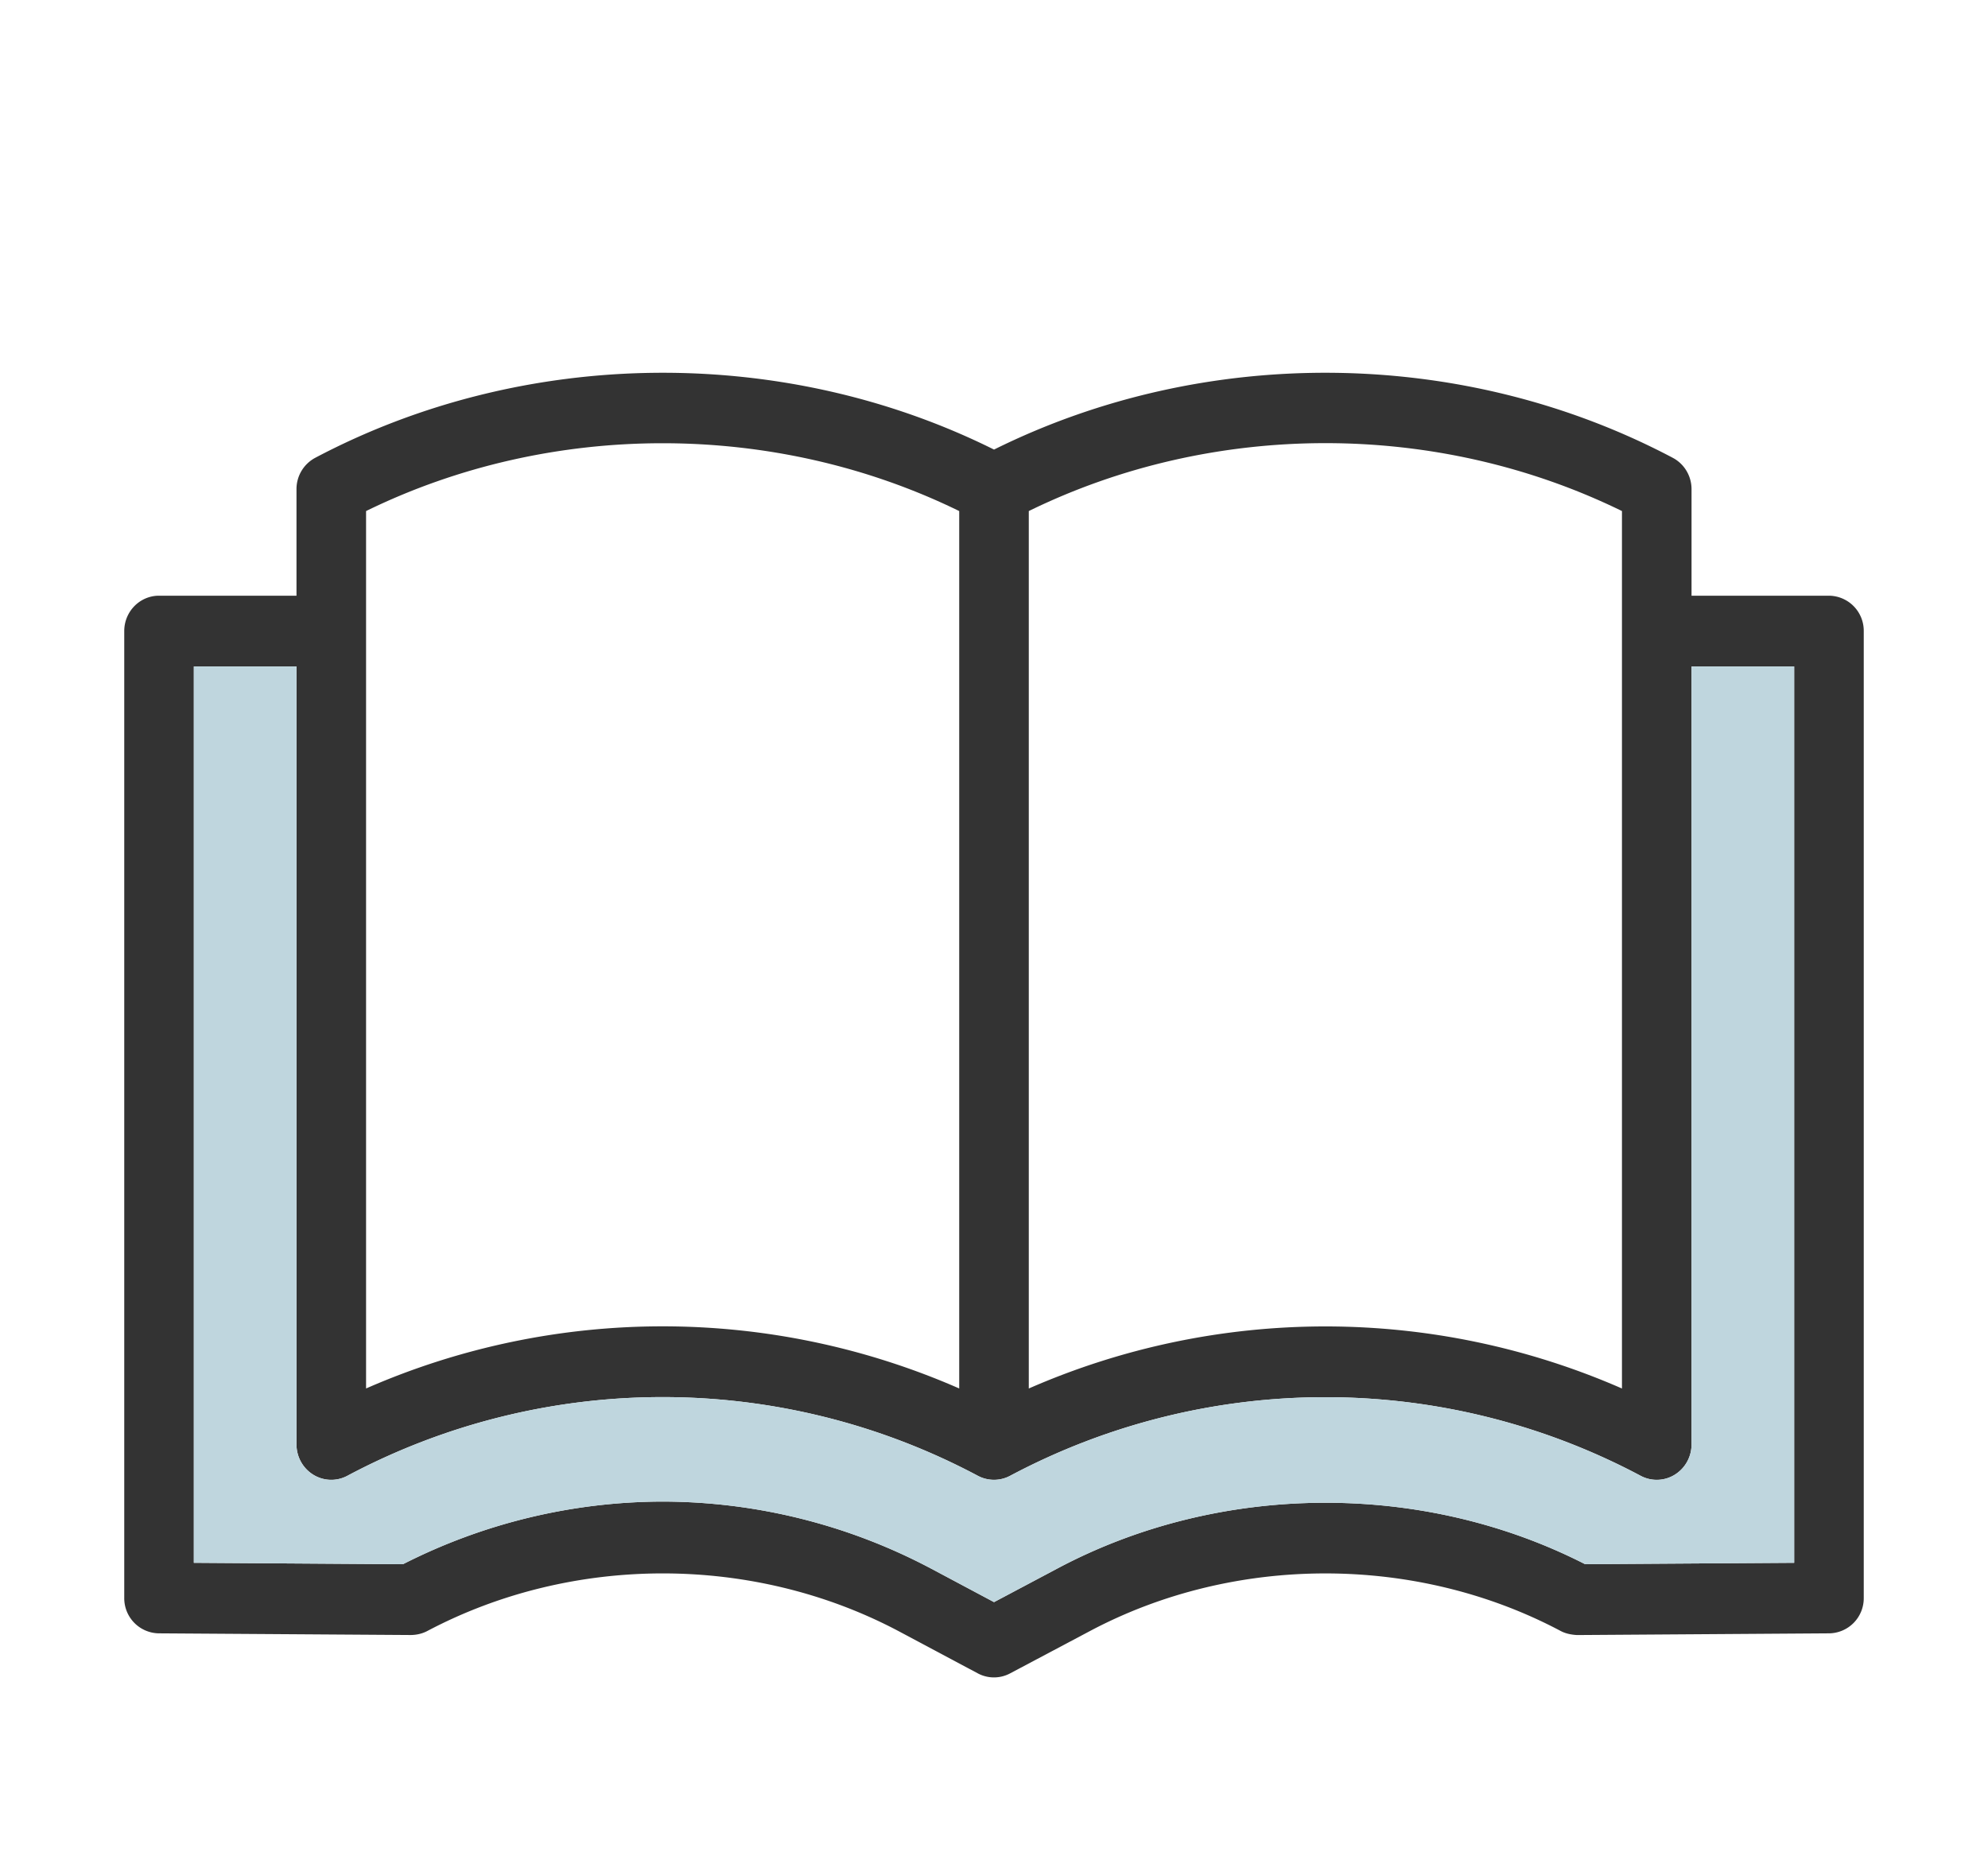
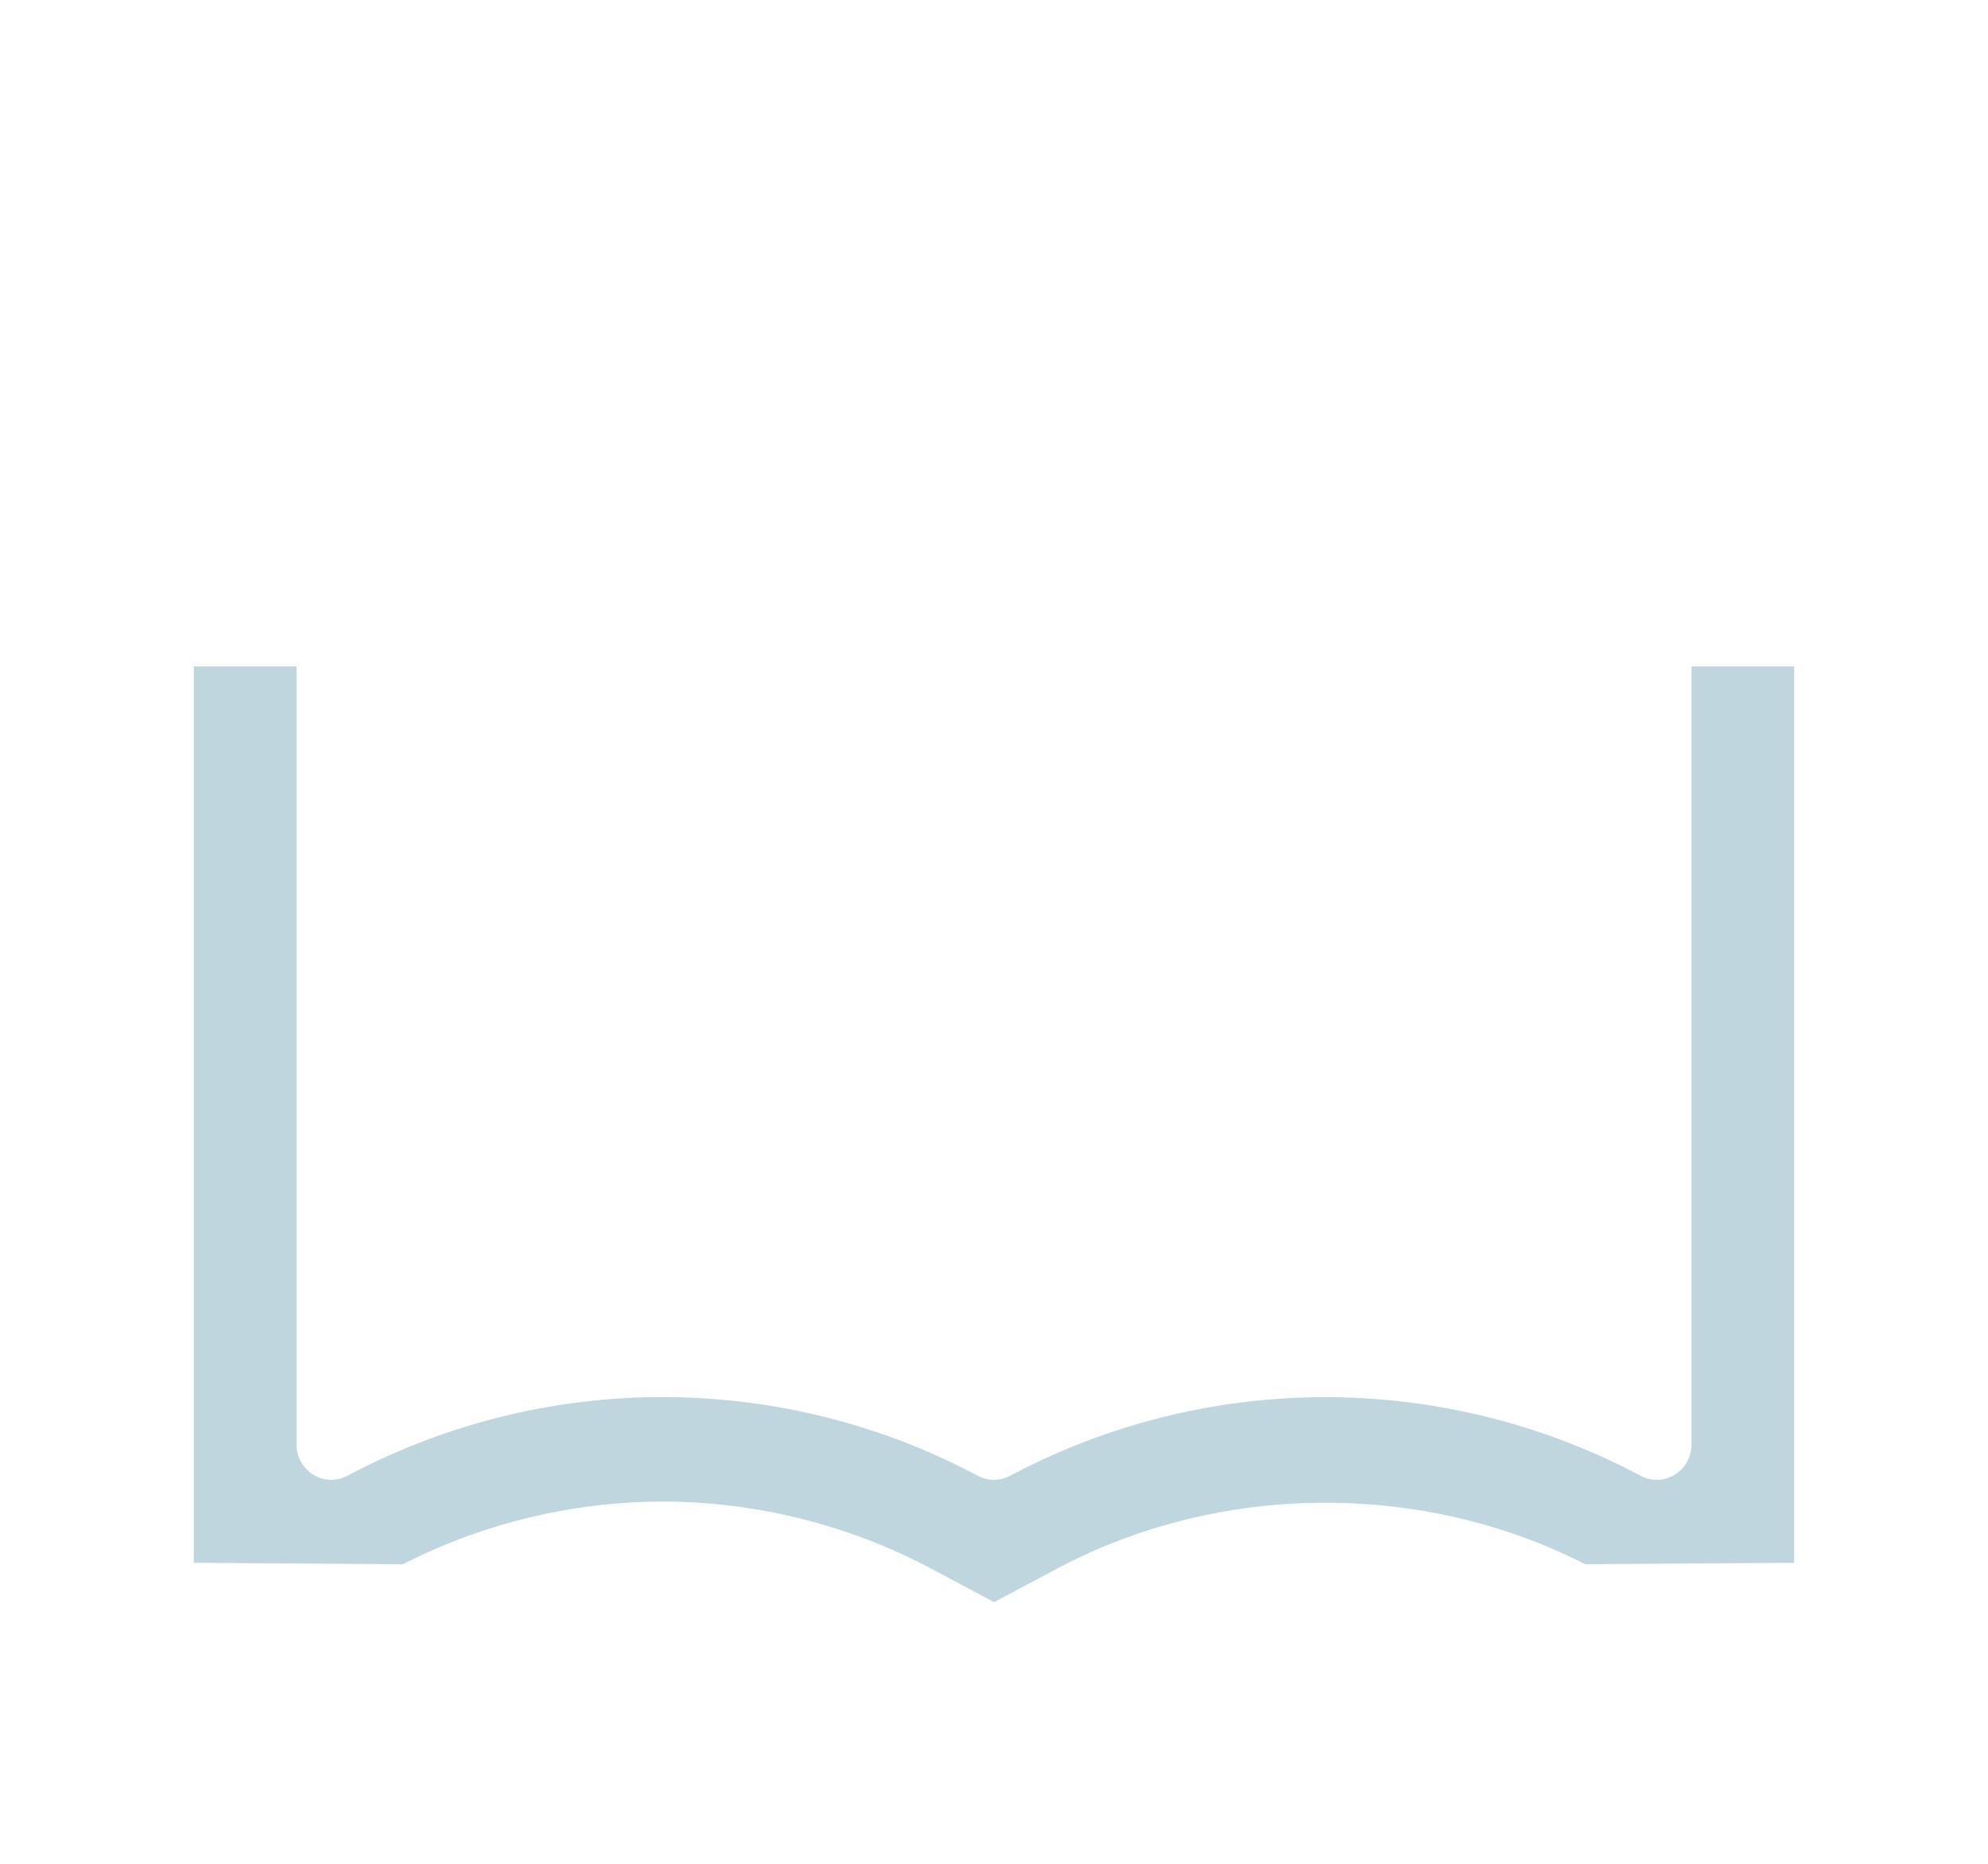
<svg xmlns="http://www.w3.org/2000/svg" width="64" height="60" fill="none">
-   <path fill="#333" d="M58.88 19.177h-4.424v-3.429c0-.425-.233-.814-.604-1.01-6.734-3.56-15.039-3.648-21.851-.265-6.783-3.378-15.11-3.3-21.853.265a1.14 1.14 0 0 0-.603 1.01v3.429H5.12c-.619 0-1.12.51-1.12 1.139v31.126a1.13 1.13 0 0 0 1.112 1.139l8.118.054c.182-.003.362-.043.524-.128 4.684-2.478 10.498-2.469 15.165-.002l2.561 1.365a1.103 1.103 0 0 0 1.038 0l2.573-1.364c4.655-2.472 10.498-2.472 15.154 0 .162.086.348.12.526.13l8.116-.055A1.13 1.13 0 0 0 60 51.44V20.316a1.13 1.13 0 0 0-1.12-1.139Zm-25.76-2.725c5.956-2.915 13.14-2.915 19.096 0v28.247a23.811 23.811 0 0 0-19.096 0V16.452Zm-21.335 0c5.965-2.92 13.165-2.902 19.095 0v28.246a23.785 23.785 0 0 0-19.095 0V16.453ZM57.76 50.31l-6.73.045c-5.25-2.683-11.767-2.634-16.975.131l-2.054 1.09-2.046-1.09a18.518 18.518 0 0 0-8.622-2.147 18.5 18.5 0 0 0-8.361 2.017L6.24 50.31V21.455h3.305V46.5c0 .398.204.767.54.974.335.207.752.22 1.098.035a21.592 21.592 0 0 1 20.297 0c.323.172.713.174 1.039 0a21.617 21.617 0 0 1 20.298 0 1.1 1.1 0 0 0 1.099-.035c.335-.207.54-.576.54-.974V21.455h3.304V50.31Z" />
  <path fill="#BFD6DE" d="m57.76 50.31-6.73.045c-5.25-2.683-11.767-2.634-16.975.131l-2.054 1.09-2.046-1.09a18.518 18.518 0 0 0-8.622-2.147 18.5 18.5 0 0 0-8.361 2.017L6.24 50.31V21.455h3.305V46.5c0 .398.204.767.54.974.335.207.752.22 1.098.035a21.592 21.592 0 0 1 20.297 0c.323.172.713.174 1.039 0a21.617 21.617 0 0 1 20.298 0 1.1 1.1 0 0 0 1.099-.035c.335-.207.54-.576.54-.974V21.455h3.304V50.31Z" />
</svg>